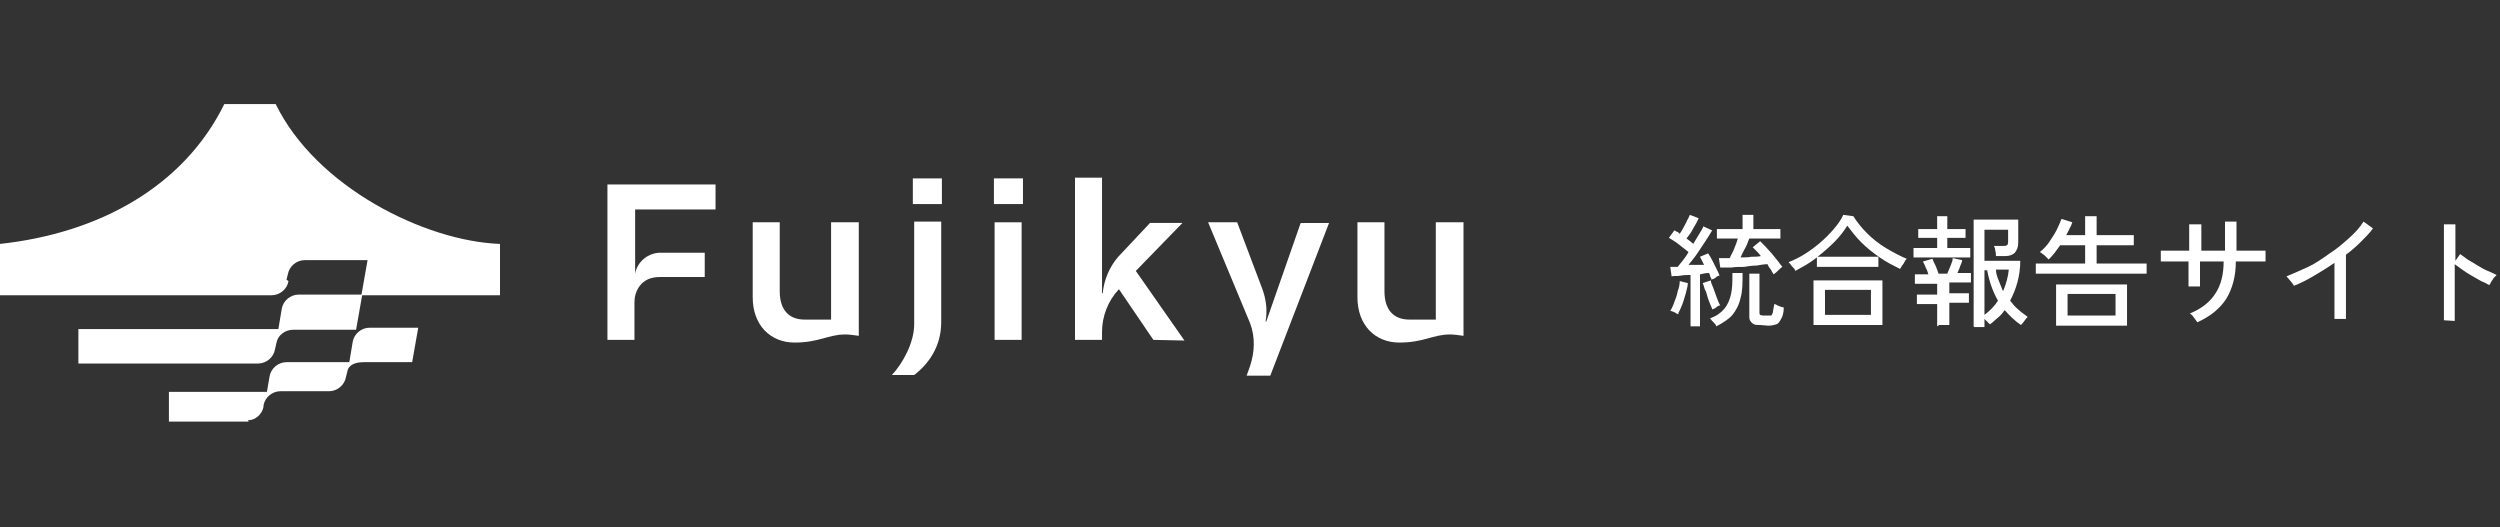
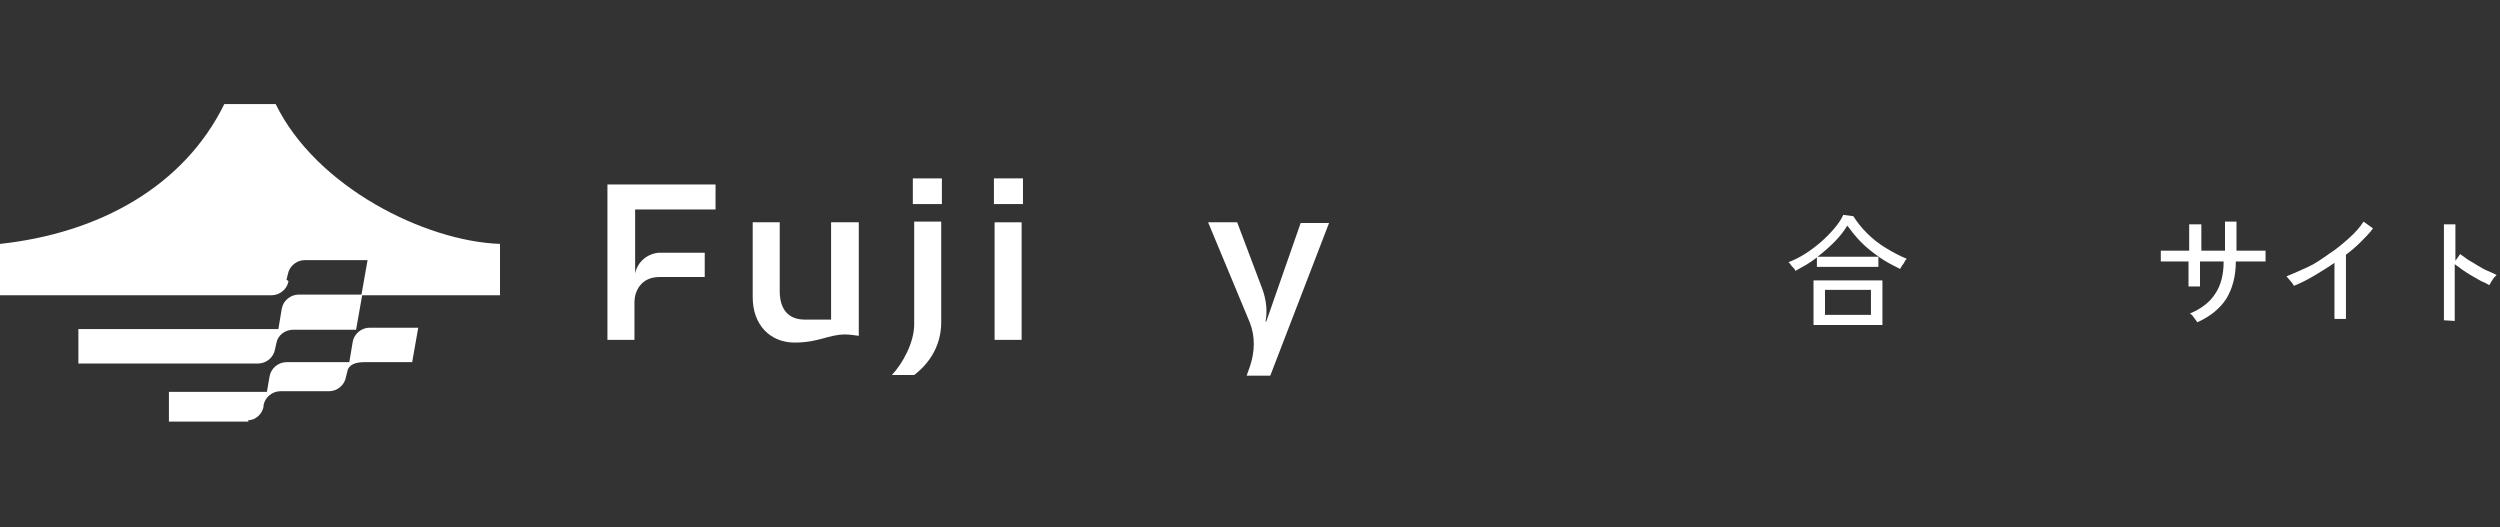
<svg xmlns="http://www.w3.org/2000/svg" version="1.1" id="レイヤー_1" x="0px" y="0px" viewBox="0 0 370 78" style="enable-background:new 0 0 370 78;" xml:space="preserve">
  <rect x="0" y="0" width="370" height="78" fill="#333333" stroke="none" />
  <style type="text/css">
	.st0{fill:#FFFFFF;}
</style>
  <g>
    <g id="_レイヤー_1">
      <g id="_統合報告サイト">
        <g>
-           <path class="st0" d="M248.4,46.5c-0.1,0-0.3-0.1-0.6-0.3c-0.3-0.1-0.5-0.2-0.6-0.2c0.2-0.3,0.4-0.7,0.6-1.3      c0.2-0.5,0.4-1,0.5-1.6c0.2-0.5,0.3-1,0.3-1.5l1.2,0.3c0,0.5-0.2,1-0.3,1.5c-0.2,0.6-0.3,1.1-0.5,1.6s-0.4,1-0.6,1.3V46.5z       M250.2,48.3v-7.6c-0.5,0-1,0-1.5,0.1s-0.9,0-1.3,0.1l-0.2-1.4c0.2,0,0.3,0,0.5,0s0.4,0,0.6,0c0.2-0.3,0.5-0.6,0.8-1      s0.6-0.8,0.8-1.2c-0.4-0.3-0.9-0.7-1.4-1.1s-1-0.7-1.5-1l0.8-1.1c0.1,0,0.3,0.2,0.4,0.2s0.3,0.2,0.4,0.3c0.2-0.3,0.4-0.6,0.6-1      s0.4-0.7,0.5-1c0.2-0.3,0.3-0.6,0.4-0.8l1.3,0.5c-0.2,0.5-0.5,1-0.8,1.5c-0.3,0.6-0.6,1-1,1.5c0.4,0.3,0.7,0.5,1,0.8      c0.3-0.5,0.6-1,0.9-1.5s0.5-0.8,0.6-1.1l1.3,0.6c-0.3,0.5-0.6,1-1,1.6s-0.8,1.2-1.2,1.8s-0.9,1.2-1.3,1.7c0.4,0,0.8,0,1.2,0      c0.4,0,0.8,0,1.1,0c-0.2-0.4-0.4-0.8-0.6-1.2l1.2-0.5c0.2,0.3,0.4,0.6,0.6,1s0.4,0.8,0.6,1.2s0.4,0.8,0.5,1.1      c-0.2,0-0.4,0.1-0.6,0.3s-0.5,0.2-0.6,0.3c0-0.2-0.1-0.3-0.2-0.5c0-0.2-0.1-0.4-0.2-0.5c-0.4,0-0.8,0.1-1.3,0.2v7.7h-1.5      L250.2,48.3z M253.4,45.8c0-0.2-0.2-0.5-0.3-0.8c-0.1-0.3-0.3-0.7-0.4-1.1c-0.1-0.4-0.2-0.8-0.4-1.1c-0.1-0.4-0.2-0.7-0.3-0.9      l1.2-0.4c0,0.3,0.2,0.7,0.4,1.2c0.2,0.5,0.3,0.9,0.5,1.4s0.3,0.8,0.5,1.1c-0.2,0-0.4,0.1-0.6,0.3S253.5,45.7,253.4,45.8      L253.4,45.8z M254,48.3c0-0.2-0.2-0.4-0.4-0.6s-0.4-0.4-0.5-0.6c0.9-0.3,1.6-0.8,2.1-1.4s0.8-1.3,1-2.2s0.2-1.9,0.2-3.1h1.5      c0,1.5,0,2.7-0.3,3.7c-0.2,1-0.7,1.9-1.2,2.5S255,47.8,254,48.3L254,48.3z M262.5,40.6c-0.1-0.2-0.3-0.4-0.4-0.7      c-0.2-0.2-0.4-0.5-0.5-0.8c-0.5,0-1,0.1-1.6,0.2c-0.6,0-1.3,0.1-1.9,0.2c-0.7,0-1.3,0-1.9,0.1c-0.6,0-1.1,0-1.6,0l-0.2-1.4      c0.2,0,0.4,0,0.7,0c0.3,0,0.6,0,0.9,0c0.2-0.5,0.5-0.9,0.7-1.5c0.2-0.5,0.4-1,0.5-1.4h-3.1v-1.4h3.8v-2.1h1.6v2.1h4v1.4h-4.6      c-0.2,0.4-0.3,0.9-0.6,1.4s-0.5,1-0.7,1.4c0.6,0,1.1,0,1.6-0.1c0.5,0,1,0,1.4-0.1c-0.2-0.3-0.4-0.5-0.6-0.7s-0.4-0.4-0.6-0.6      l1.1-0.9c0.2,0.2,0.5,0.5,0.8,0.8s0.6,0.7,0.9,1c0.3,0.4,0.6,0.7,0.9,1.1c0.3,0.4,0.5,0.7,0.7,0.9c-0.2,0.1-0.4,0.3-0.6,0.5      S262.8,40.4,262.5,40.6L262.5,40.6z M260.5,48.1c-0.6,0-0.9,0-1.2-0.3s-0.4-0.5-0.4-0.9v-6.4h1.5v5.7c0,0.2,0,0.3,0.1,0.4      c0,0,0.2,0.1,0.5,0.1h0.6c0.2,0,0.4,0,0.5,0s0.2-0.2,0.3-0.5c0-0.3,0.1-0.6,0.2-1.2c0.2,0,0.4,0.2,0.7,0.3      c0.3,0.1,0.5,0.2,0.7,0.2c0,0.8-0.2,1.4-0.4,1.7c-0.2,0.4-0.4,0.7-0.7,0.8c-0.3,0.1-0.7,0.2-1.2,0.2L260.5,48.1L260.5,48.1z" />
          <path class="st0" d="M265.7,40.1c0-0.2-0.2-0.4-0.5-0.7c-0.2-0.3-0.4-0.5-0.5-0.6c0.8-0.3,1.6-0.7,2.4-1.2s1.6-1.1,2.3-1.7      c0.7-0.6,1.4-1.3,2-2s1.1-1.4,1.4-2.1l1.5,0.2c0.5,0.8,1.2,1.7,2,2.5s1.8,1.6,2.8,2.2s2.1,1.2,3.1,1.6c0,0-0.2,0.2-0.3,0.4      c-0.1,0.2-0.2,0.4-0.4,0.6c-0.1,0.2-0.2,0.4-0.3,0.5c-1-0.5-2-1-3-1.7s-1.9-1.4-2.7-2.2c-0.8-0.8-1.5-1.7-2.1-2.5      c-0.5,0.8-1.1,1.6-1.9,2.4s-1.6,1.5-2.5,2.2h9v1.5h-9.1v-1.4c-0.5,0.4-1.1,0.8-1.6,1.1S266.2,39.8,265.7,40.1L265.7,40.1z       M268.4,48.1v-6.6h10.2v6.6H268.4z M270.1,46.6h6.8v-3.7h-6.8V46.6z" />
-           <path class="st0" d="M283.2,38.1v-1.4h3.5v-1.5h-2.8v-1.3h2.8V32h1.5v1.9h2.7v1.3h-2.7v1.5h3.4v1.4h-8.5H283.2z M286.7,48.3V45      h-3v-1.4h3V42h-3.3v-1.4h2c-0.1-0.3-0.2-0.7-0.4-1c-0.1-0.4-0.3-0.6-0.4-0.9l1.4-0.4c0.1,0.3,0.3,0.7,0.5,1.1      c0.2,0.5,0.3,0.8,0.4,1.1h1.3c0.1-0.3,0.3-0.7,0.5-1.2s0.3-0.8,0.3-1.1l1.4,0.3c0,0.3-0.2,0.6-0.3,0.9c-0.1,0.4-0.3,0.7-0.4,1h2      v1.4h-3.2v1.6h2.9v1.4h-2.9v3.3H287L286.7,48.3z M292.1,48.3V32.5h6.6v3.4c0,0.7-0.2,1.1-0.5,1.5c-0.3,0.3-0.8,0.5-1.4,0.5h-1.4      c0-0.2,0-0.5-0.1-0.8c0-0.3-0.1-0.5-0.2-0.7h1.4c0.2,0,0.4,0,0.5-0.1c0.1,0,0.2-0.2,0.2-0.5V34h-3.5v4.6h5.3      c0,2.2-0.6,4.2-1.5,5.9c0.3,0.4,0.7,0.9,1.2,1.3c0.4,0.4,0.9,0.7,1.4,1.1c-0.1,0.1-0.3,0.3-0.5,0.6s-0.4,0.5-0.5,0.6      c-0.9-0.6-1.7-1.4-2.4-2.2c-0.3,0.4-0.6,0.8-1,1.1s-0.7,0.7-1.2,1c0,0-0.2-0.2-0.4-0.4c-0.2-0.2-0.3-0.3-0.4-0.4v1.2h-1.5      L292.1,48.3z M293.7,46.6c0.8-0.6,1.5-1.3,2-2.1c-0.8-1.4-1.3-2.9-1.6-4.5h-0.4V46.6z M296.5,43c0.4-1,0.7-2,0.8-3.1h-1.9      c0,0.6,0.2,1.1,0.4,1.6s0.4,1,0.6,1.5H296.5z" />
-           <path class="st0" d="M301.3,40.5V39h7.3v-2.7h-3.7c-0.3,0.4-0.5,0.7-0.8,1.1c-0.3,0.4-0.6,0.7-0.9,1c-0.1-0.1-0.3-0.3-0.6-0.6      c-0.3-0.2-0.5-0.4-0.7-0.5c0.5-0.4,1-0.9,1.4-1.5s0.8-1.2,1.1-1.8c0.3-0.6,0.5-1.1,0.7-1.6l1.6,0.5c-0.1,0.3-0.2,0.6-0.4,0.9      c-0.1,0.3-0.3,0.6-0.5,1h2.8V32h1.7v2.8h5.5v1.5h-5.5V39h7.4v1.5C317.7,40.5,301.3,40.5,301.3,40.5z M304.3,48.2v-6.1h10.5v6.1      H304.3z M306,46.7h7.1v-3.2H306V46.7z" />
          <path class="st0" d="M325.2,47.7c-0.1-0.2-0.3-0.4-0.5-0.7s-0.4-0.5-0.6-0.6c1.7-0.7,3-1.7,3.8-3c0.8-1.2,1.2-2.8,1.2-4.7h-3.5      v3.7h-1.7v-3.7c-0.6,0-1.2,0-1.8,0s-1.1,0-1.5,0s-0.7,0-0.8,0v-1.6c0,0,0.4,0,0.8,0s0.9,0,1.5,0s1.2,0,1.9,0V36      c0-0.4,0-0.8,0-1.2s0-0.7,0-1s0-0.5,0-0.6h1.8c0,0,0,0.3,0,0.6s0,0.6,0,1s0,0.8,0,1.2v1.1c0.4,0,0.7,0,1,0h1.4      c0.3,0,0.7,0,1.1,0c0-0.3,0-0.6,0-1s0-0.8,0-1.3c0-0.4,0-0.8,0-1.2s0-0.6,0-0.8h1.7v4.3c0.6,0,1.2,0,1.8,0s1.1,0,1.6,0      c0.4,0,0.7,0,0.9,0v1.6c-0.1,0-0.4,0-0.9,0s-1,0-1.6,0s-1.2,0-1.9,0c0,2.2-0.5,4-1.4,5.5C328.6,45.6,327.2,46.8,325.2,47.7      L325.2,47.7z" />
          <path class="st0" d="M345.5,47.2v-8.3c-1,0.7-2,1.3-3,1.9c-1,0.6-2,1.1-3,1.5c-0.1-0.2-0.3-0.5-0.5-0.7s-0.4-0.5-0.6-0.7      c1-0.4,2.1-0.9,3.2-1.4s2.2-1.3,3.2-2c1.1-0.7,2-1.5,2.9-2.3s1.6-1.6,2.1-2.4l1.4,1c-0.5,0.7-1.1,1.3-1.8,2s-1.4,1.3-2.2,1.9      v9.5H345.5z" />
          <path class="st0" d="M361.7,47.4V33.2h1.7v5.4l0.7-1c0.3,0.2,0.7,0.5,1.1,0.8c0.5,0.3,1,0.6,1.5,0.9c0.5,0.3,1,0.6,1.5,0.8      s0.9,0.4,1.3,0.6c0,0-0.2,0.2-0.4,0.4c-0.1,0.2-0.3,0.4-0.4,0.6c-0.1,0.2-0.2,0.4-0.3,0.5c-0.3-0.2-0.7-0.4-1.2-0.6      c-0.5-0.3-0.9-0.5-1.4-0.8s-1-0.6-1.4-0.9c-0.4-0.3-0.8-0.6-1.1-0.8v8.4L361.7,47.4L361.7,47.4z" />
        </g>
      </g>
      <g id="_レイヤー_1-2_00000116231642492725807190000000148317230237225880_">
        <g id="_レイヤー_1-2">
          <g>
            <path class="st0" d="M36.8,62.4H25V58h14.5l0.4-2.3c0.2-1.2,1.3-2.1,2.5-2.1h9.3l0.5-3c0.2-1.2,1.3-2.1,2.5-2.1h7.2L61,53.6       h-7.1c-1.2,0-2.3,0.3-2.5,1.4l-0.2,0.8c-0.2,1.2-1.3,2.1-2.5,2.1h-7.2c-1.2,0-2.3,0.9-2.5,2.1v0.2c-0.2,1.1-1.2,2-2.3,2        M42.4,41.4l0.2-0.8c0.2-1.2,1.3-2.1,2.5-2.1h9.3l-0.9,5.1h-9.3c-1.2,0-2.3,0.9-2.5,2.1l-0.5,3H11.6v5.1h26.6       c1.2,0,2.3-0.9,2.5-2.1l0.2-0.9c0.2-1.2,1.3-2,2.5-2h9.3l0.9-5.1H74v-7.6c-11.1-0.4-27.2-8.4-33.2-20.7h-7.6       C27.2,27.6,14.7,34.5,0,36.1v7.6h40.2c1.2,0,2.3-0.9,2.5-2.1" />
            <path class="st0" d="M97.6,37.4h6.7V41h-6.7c-2.8,0-3.7,2.2-3.7,3.7v5.6h-4v-23h16V31H94v9.5l0,0       C94.3,38.8,95.8,37.5,97.6,37.4L97.6,37.4L97.6,37.4z" />
            <path class="st0" d="M127.1,32.9v16.8c-0.8-0.1-1.4-0.2-2-0.2c-2.5,0-3.9,1.2-7.5,1.2s-6.2-2.6-6.2-6.7V32.9h4v10.2       c0,2.7,1.3,4.2,3.7,4.2h3.9V32.9H127.1z" />
            <path class="st0" d="M139.3,32.9v14.8c0,3.6-1.9,6.2-4,7.8H132c1.6-1.7,3.3-4.8,3.3-7.5V32.8h4l0,0V32.9z M135.1,26.4v3.8h4.3       v-3.8H135.1z" />
            <path class="st0" d="M151.4,26.4v3.8h-4.3v-3.8H151.4z M151.2,32.9v17.4h-4V32.9H151.2z" />
-             <path class="st0" d="M170.7,50.3l-5.1-7.5c-1.6,1.7-2.5,4-2.5,6.3v1.2h-4v-24h4v17.1h0.1c0.2-2,1-3.9,2.3-5.4l4.7-5h4.8       l-6.9,7.1l7.2,10.3L170.7,50.3L170.7,50.3L170.7,50.3z" />
            <path class="st0" d="M187.8,55.6h-3.3l0.5-1.4c0.7-2.1,0.8-4.3,0-6.4l-6.2-14.9h4.3l3.7,9.8c0.6,1.6,0.8,3.3,0.5,4.9h0.1       l5.1-14.6h4.2L188,55.6l0,0L187.8,55.6z" />
-             <path class="st0" d="M216.6,32.9v16.8c-0.8-0.1-1.4-0.2-2-0.2c-2.5,0-3.9,1.2-7.5,1.2s-6.2-2.6-6.2-6.7V32.9h4v10.2       c0,2.7,1.3,4.2,3.7,4.2h3.9V32.9H216.6L216.6,32.9z" />
          </g>
        </g>
      </g>
    </g>
  </g>
</svg>